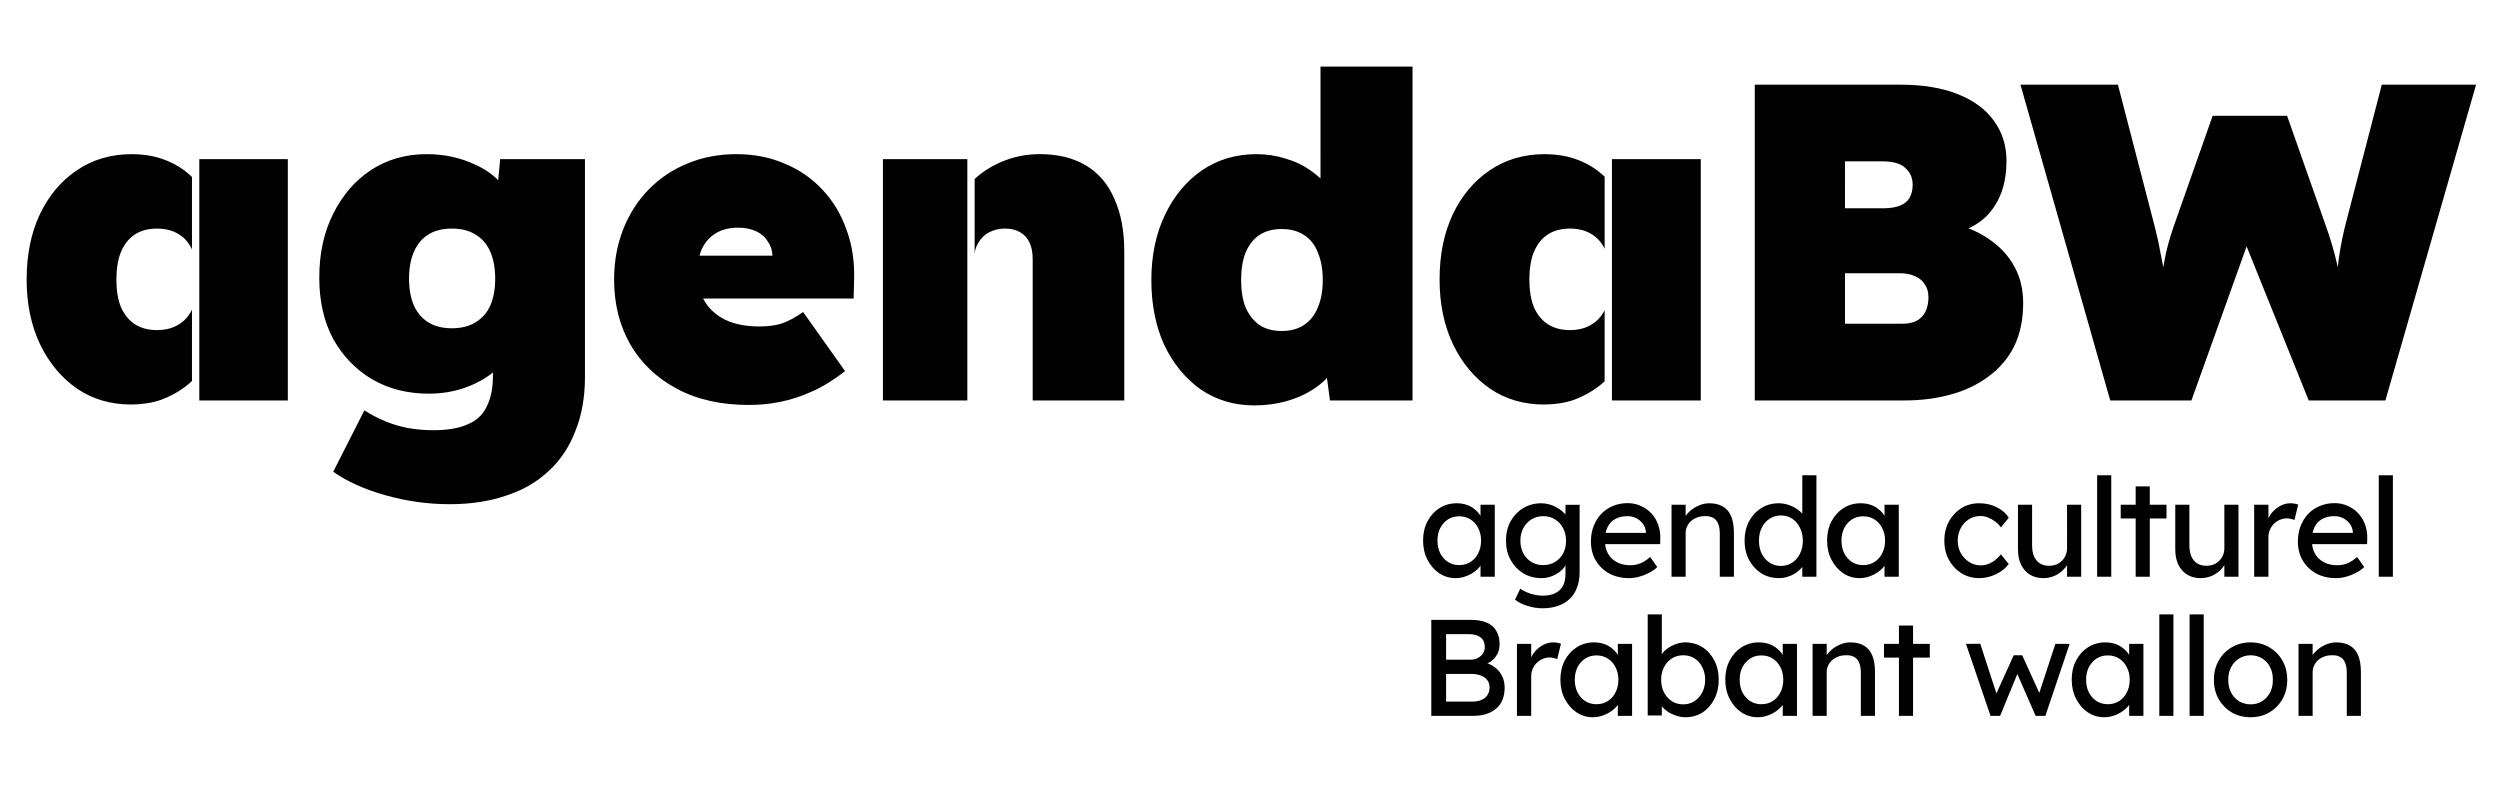
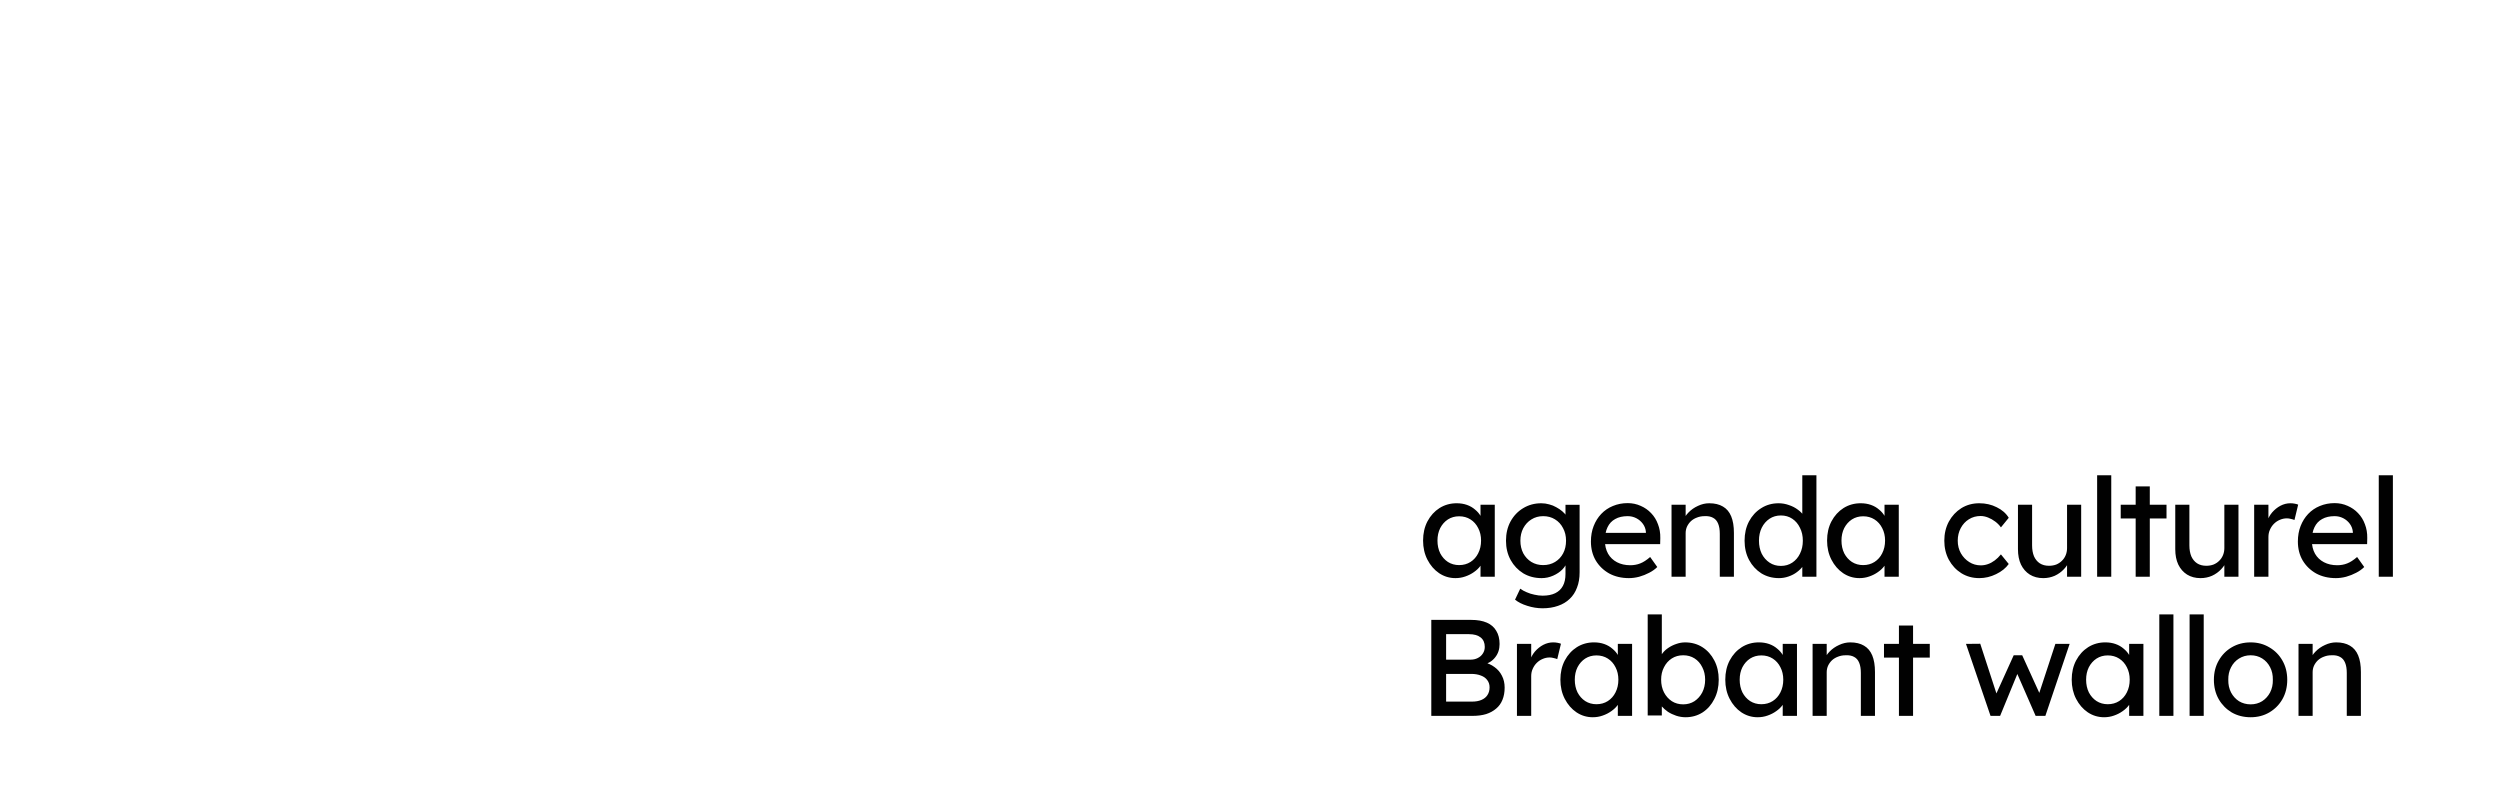
<svg xmlns="http://www.w3.org/2000/svg" version="1.1" id="Calque_1" x="0px" y="0px" width="593px" height="192px" viewBox="0 0 593 192" enable-background="new 0 0 593 192" xml:space="preserve">
-   <path fill-rule="evenodd" clip-rule="evenodd" fill="#010101" d="M479.253,20.085l21.293,74.901h19.261l13.087-36.545l14.733,36.545  h18.19l21.507-74.901h-22.363l-8.774,33.813c-0.428,1.783-0.784,3.495-1.069,5.136c-0.263,1.509-0.464,2.957-0.606,4.345  c-0.109-0.515-0.229-1.034-0.356-1.563c-0.571-2.426-1.356-5.064-2.354-7.918l-9.309-26.43h-17.655l-9.31,26.43  c-0.998,2.925-1.713,5.6-2.141,8.025c-0.092,0.507-0.177,1.008-0.256,1.502c-0.169-0.994-0.369-2.03-0.6-3.107  c-0.356-2.068-0.82-4.209-1.392-6.42l-8.773-33.813H479.253z M437.631,49.404h9.097c1.64,0,2.959-0.215,3.959-0.643  c1.069-0.428,1.818-1.035,2.246-1.819c0.499-0.855,0.749-1.891,0.749-3.103c0-1.641-0.57-2.961-1.712-3.96  c-1.069-1.07-2.889-1.605-5.457-1.605h-8.882V49.404z M437.631,76.796h13.483c1.354,0,2.496-0.214,3.424-0.642  c0.927-0.5,1.64-1.214,2.14-2.141c0.499-0.999,0.749-2.176,0.749-3.531c0-1.213-0.286-2.212-0.855-2.996  c-0.5-0.855-1.249-1.498-2.247-1.926c-0.999-0.5-2.247-0.749-3.745-0.749h-12.948V76.796z M416.231,94.986V20.085h34.455  c5.421,0,9.985,0.749,13.695,2.247c3.78,1.498,6.634,3.603,8.561,6.313c1.996,2.711,2.996,5.885,2.996,9.523  c0,4.494-1.035,8.204-3.104,11.129c-1.457,2.133-3.426,3.753-5.907,4.861c1.937,0.737,3.69,1.685,5.266,2.843  c2.425,1.712,4.314,3.815,5.671,6.313c1.354,2.496,2.033,5.351,2.033,8.561c0,3.923-0.714,7.347-2.141,10.271  c-1.427,2.854-3.46,5.243-6.099,7.169c-2.568,1.926-5.564,3.354-8.988,4.28c-3.353,0.927-6.991,1.392-10.914,1.392H416.231z   M403.422,94.986h-21.067V37.74h21.067V94.986z M353.453,92.203c3.709,2.498,7.953,3.746,12.733,3.746  c2.567,0,4.922-0.357,7.062-1.07c2.14-0.785,4.065-1.819,5.778-3.104c0.557-0.418,1.088-0.863,1.593-1.333v-16.86  c-0.708,1.42-1.702,2.526-2.984,3.32c-1.427,0.928-3.174,1.392-5.243,1.392c-2.068,0-3.816-0.464-5.242-1.392  c-1.428-0.928-2.533-2.283-3.317-4.065c-0.714-1.784-1.07-3.959-1.07-6.527c0-2.567,0.356-4.744,1.07-6.526  c0.784-1.855,1.89-3.246,3.317-4.174c1.426-0.928,3.174-1.391,5.242-1.391c2.069,0,3.816,0.463,5.243,1.391  c1.282,0.793,2.276,1.926,2.984,3.399V41.906c-0.476-0.447-0.97-0.873-1.486-1.277c-1.641-1.284-3.53-2.282-5.671-2.996  c-2.14-0.713-4.494-1.07-7.062-1.07c-4.923,0-9.274,1.284-13.055,3.853c-3.71,2.497-6.634,5.993-8.773,10.486  c-2.069,4.423-3.104,9.559-3.104,15.408c0,5.778,1.07,10.914,3.21,15.408C346.819,86.141,349.743,89.636,353.453,92.203z   M231.188,42.442v17.77c0.068-0.702,0.234-1.345,0.5-1.927c0.356-0.785,0.855-1.498,1.497-2.141  c0.643-0.642,1.392-1.105,2.247-1.391c0.929-0.357,1.927-0.535,2.996-0.535c1.356,0,2.533,0.285,3.531,0.855  c0.999,0.57,1.748,1.392,2.247,2.461c0.5,1.07,0.749,2.39,0.749,3.959v33.492h21.722V59.676c0-4.922-0.785-9.095-2.354-12.52  c-1.499-3.496-3.746-6.135-6.742-7.918s-6.634-2.676-10.914-2.676c-3.21,0-6.241,0.607-9.095,1.819  C235.165,39.406,233.036,40.759,231.188,42.442z M209.431,37.74v57.246h4.066h6.848h9.107V37.74H209.431z M166.53,58.927  c-0.242,0.533-0.444,1.104-0.604,1.712h17.293c-0.035-1.266-0.391-2.372-1.066-3.316c-0.643-1.07-1.569-1.892-2.782-2.461  c-1.212-0.571-2.639-0.856-4.28-0.856c-2.067,0-3.815,0.428-5.243,1.284C168.421,56.145,167.315,57.356,166.53,58.927z   M177.658,96.056c-6.634,0-12.34-1.284-17.12-3.853c-4.779-2.567-8.453-6.063-11.021-10.485c-2.567-4.494-3.852-9.63-3.852-15.408  c0-4.28,0.713-8.239,2.14-11.877c1.428-3.638,3.425-6.776,5.992-9.416c2.641-2.711,5.707-4.78,9.202-6.207  c3.567-1.498,7.455-2.247,11.663-2.247c4.209,0,8.025,0.749,11.45,2.247c3.495,1.427,6.49,3.496,8.987,6.207  c2.496,2.64,4.388,5.778,5.672,9.416c1.354,3.638,1.961,7.597,1.818,11.877l-0.106,4.494h-35.697  c0.089,0.181,0.182,0.358,0.279,0.535c1.142,1.926,2.781,3.424,4.922,4.494c2.212,1.069,4.922,1.604,8.132,1.604  c2.14,0,3.959-0.25,5.457-0.749c1.57-0.571,3.211-1.463,4.923-2.675l9.951,14.018c-2.641,2.068-5.243,3.674-7.812,4.814  c-2.497,1.141-4.993,1.962-7.49,2.461C182.723,95.806,180.226,96.056,177.658,96.056z M112.752,76.475  c-1.498,0.927-3.352,1.391-5.563,1.391c-2.211,0-4.066-0.464-5.564-1.391c-1.498-0.928-2.639-2.247-3.424-3.959  c-0.784-1.784-1.177-3.924-1.177-6.42c0-2.497,0.393-4.637,1.177-6.42c0.785-1.784,1.926-3.139,3.424-4.066s3.354-1.391,5.564-1.391  c2.212,0,4.065,0.463,5.563,1.391c1.57,0.928,2.747,2.282,3.531,4.066c0.785,1.783,1.177,3.923,1.177,6.42  c0,2.496-0.392,4.636-1.177,6.42C115.499,74.228,114.322,75.547,112.752,76.475z M91.353,117.456  c5.064,1.427,10.164,2.14,15.301,2.14c4.994,0,9.452-0.677,13.375-2.033c3.995-1.283,7.383-3.246,10.165-5.885  c2.781-2.568,4.887-5.742,6.313-9.523c1.498-3.709,2.247-7.953,2.247-12.732V37.74h-20.117l-0.466,5.002  c-0.354-0.358-0.733-0.707-1.139-1.043c-1.284-1.07-2.746-1.961-4.387-2.676c-1.641-0.783-3.425-1.391-5.351-1.818  c-1.926-0.429-3.959-0.643-6.099-0.643c-4.922,0-9.31,1.249-13.161,3.746c-3.781,2.496-6.777,5.956-8.988,10.379  c-2.211,4.352-3.316,9.416-3.316,15.194c0,5.563,1.105,10.414,3.316,14.552c2.283,4.066,5.351,7.24,9.202,9.523  c3.923,2.283,8.417,3.424,13.482,3.424c3.21,0,6.241-0.535,9.095-1.605c2.347-0.88,4.38-2.024,6.099-3.436v0.761  c0,2.996-0.499,5.457-1.498,7.383c-0.927,1.927-2.425,3.317-4.494,4.173c-2.067,0.928-4.778,1.392-8.132,1.392  c-2.14,0-4.173-0.179-6.099-0.535c-1.855-0.356-3.638-0.892-5.35-1.604c-1.713-0.713-3.354-1.569-4.923-2.568l-7.383,14.552  C82.257,114.175,86.359,116.029,91.353,117.456z M47.273,37.74v57.246h20.998V37.74H47.273z M18.301,92.203  c3.71,2.498,7.954,3.746,12.734,3.746c2.567,0,4.922-0.357,7.062-1.07c2.141-0.785,4.066-1.819,5.778-3.104  c0.583-0.438,1.137-0.903,1.663-1.398V73.438c-0.711,1.49-1.729,2.646-3.054,3.465c-1.428,0.928-3.175,1.392-5.243,1.392  c-2.069,0-3.817-0.464-5.243-1.392c-1.427-0.928-2.533-2.283-3.318-4.065c-0.713-1.784-1.069-3.959-1.069-6.527  c0-2.567,0.356-4.744,1.069-6.526c0.785-1.855,1.892-3.246,3.318-4.174c1.426-0.928,3.174-1.391,5.243-1.391  c2.068,0,3.815,0.463,5.243,1.391c1.324,0.82,2.343,2.004,3.054,3.549V41.972c-0.496-0.471-1.014-0.918-1.556-1.343  c-1.642-1.284-3.531-2.282-5.671-2.996c-2.141-0.713-4.494-1.07-7.063-1.07c-4.922,0-9.273,1.284-13.054,3.853  c-3.709,2.497-6.635,5.993-8.774,10.486C7.353,55.324,6.317,60.46,6.317,66.31c0,5.778,1.07,10.914,3.21,15.408  C11.667,86.141,14.592,89.636,18.301,92.203z M304.024,78.508c2.068,0,3.815-0.464,5.242-1.391c1.498-1,2.604-2.391,3.317-4.174  c0.785-1.783,1.177-3.959,1.177-6.526c0-2.568-0.392-4.744-1.177-6.527c-0.713-1.854-1.819-3.246-3.317-4.173  c-1.427-0.928-3.174-1.391-5.242-1.391c-2.069,0-3.816,0.463-5.243,1.391c-1.427,0.927-2.532,2.318-3.317,4.173  c-0.713,1.783-1.07,3.959-1.07,6.527c0,2.567,0.357,4.743,1.07,6.526c0.785,1.783,1.891,3.174,3.317,4.174  C300.208,78.044,301.955,78.508,304.024,78.508z M297.497,96.162c-4.708,0-8.917-1.247-12.626-3.744  c-3.638-2.568-6.527-6.063-8.667-10.486c-2.069-4.494-3.104-9.666-3.104-15.515c0-5.778,1.07-10.914,3.211-15.408  c2.14-4.494,5.064-8.025,8.773-10.594c3.781-2.568,8.096-3.853,12.947-3.853c2.425,0,4.744,0.357,6.955,1.07  c2.211,0.642,4.209,1.605,5.992,2.89c0.808,0.55,1.557,1.149,2.246,1.8V15.805h21.828v79.182h-19.581l-0.72-5.314  c-1.015,1.066-2.201,2.017-3.56,2.853c-1.783,1.142-3.853,2.033-6.206,2.675C302.633,95.842,300.136,96.162,297.497,96.162z" />
  <path fill="#010101" d="M545.208,169.805V152.73h3.351v3.514l-0.586,0.39c0.217-0.759,0.64-1.453,1.269-2.081  c0.628-0.651,1.376-1.171,2.244-1.562c0.867-0.411,1.756-0.618,2.666-0.618c1.301,0,2.385,0.261,3.252,0.78  c0.868,0.499,1.518,1.269,1.952,2.31c0.433,1.041,0.649,2.352,0.649,3.935v10.407h-3.35v-10.18c0-0.976-0.13-1.777-0.39-2.406  c-0.261-0.65-0.661-1.116-1.203-1.398c-0.542-0.304-1.214-0.434-2.017-0.39c-0.65,0-1.246,0.108-1.789,0.325  c-0.541,0.195-1.019,0.477-1.431,0.845c-0.39,0.369-0.705,0.803-0.942,1.301c-0.218,0.478-0.325,0.998-0.325,1.562v10.342h-1.659  c-0.282,0-0.564,0-0.845,0C545.772,169.805,545.49,169.805,545.208,169.805z M533.851,167.072c1.019,0,1.93-0.249,2.731-0.748  c0.802-0.52,1.432-1.214,1.887-2.08c0.456-0.89,0.673-1.887,0.65-2.992c0.022-1.129-0.194-2.125-0.65-2.992  c-0.455-0.889-1.085-1.583-1.887-2.081c-0.802-0.499-1.713-0.748-2.731-0.748c-1.02,0-1.94,0.26-2.765,0.78  c-0.802,0.498-1.431,1.192-1.886,2.08c-0.455,0.869-0.672,1.854-0.65,2.961c-0.021,1.105,0.195,2.103,0.65,2.992  c0.455,0.866,1.084,1.561,1.886,2.08C531.91,166.823,532.831,167.072,533.851,167.072z M533.851,170.13  c-1.669,0-3.165-0.38-4.487-1.139c-1.301-0.78-2.331-1.831-3.09-3.154c-0.759-1.345-1.138-2.872-1.138-4.585  s0.379-3.231,1.138-4.554c0.759-1.344,1.789-2.396,3.09-3.155c1.322-0.779,2.818-1.17,4.487-1.17c1.647,0,3.123,0.391,4.423,1.17  c1.323,0.76,2.364,1.812,3.122,3.155c0.759,1.322,1.139,2.841,1.139,4.554s-0.38,3.24-1.139,4.585  c-0.758,1.323-1.799,2.374-3.122,3.154C536.974,169.75,535.498,170.13,533.851,170.13z M519.372,169.805v-24.066h3.35v24.066  H519.372z M512.186,169.805v-24.066h3.35v24.066H512.186z M499.964,167.041c1.019,0,1.918-0.25,2.699-0.748  c0.78-0.5,1.387-1.183,1.821-2.049c0.455-0.89,0.683-1.897,0.683-3.025c0-1.105-0.228-2.092-0.683-2.959  c-0.435-0.867-1.041-1.551-1.821-2.049c-0.781-0.499-1.681-0.748-2.699-0.748c-0.998,0-1.887,0.249-2.666,0.748  c-0.76,0.498-1.366,1.182-1.822,2.049c-0.434,0.867-0.65,1.854-0.65,2.959c0,1.128,0.217,2.136,0.65,3.025  c0.456,0.866,1.063,1.549,1.822,2.049C498.077,166.791,498.966,167.041,499.964,167.041z M499.085,170.13  c-1.408,0-2.698-0.391-3.869-1.171c-1.149-0.78-2.07-1.843-2.765-3.188c-0.694-1.344-1.041-2.861-1.041-4.553  c0-1.712,0.347-3.23,1.041-4.553c0.715-1.345,1.669-2.396,2.862-3.154c1.214-0.759,2.568-1.139,4.064-1.139  c0.89,0,1.702,0.131,2.439,0.391s1.377,0.629,1.919,1.105c0.563,0.455,1.019,0.986,1.366,1.594c0.368,0.606,0.596,1.258,0.683,1.951  l-0.748-0.261v-4.423h3.382v17.074h-3.382v-4.065l0.78-0.228c-0.13,0.586-0.401,1.16-0.813,1.724  c-0.39,0.542-0.899,1.03-1.527,1.463c-0.607,0.435-1.29,0.781-2.049,1.041C500.69,170,499.909,170.13,499.085,170.13z   M472.153,169.805l-5.822-17.074l3.383-0.032l4.162,12.781l-0.748-0.065l4.521-9.983h2.016l4.554,10.016l-0.878,0.065l4.194-12.781  h3.382l-5.756,17.074h-2.309l-4.748-10.862l0.748,0.097l-4.423,10.766H472.153z M446.882,155.982v-3.252h10.862v3.252H446.882z   M450.427,169.805v-21.432h3.35v21.432H450.427z M429.947,169.805V152.73h3.349v3.514l-0.585,0.39  c0.218-0.759,0.641-1.453,1.269-2.081c0.629-0.651,1.377-1.171,2.244-1.562c0.867-0.411,1.757-0.618,2.667-0.618  c1.301,0,2.385,0.261,3.252,0.78c0.866,0.499,1.518,1.269,1.952,2.31c0.433,1.041,0.649,2.352,0.649,3.935v10.407h-3.35v-10.18  c0-0.976-0.13-1.777-0.391-2.406c-0.26-0.65-0.66-1.116-1.202-1.398c-0.543-0.304-1.215-0.434-2.018-0.39  c-0.65,0-1.246,0.108-1.788,0.325c-0.542,0.195-1.019,0.477-1.431,0.845c-0.391,0.369-0.705,0.803-0.943,1.301  c-0.217,0.478-0.326,0.998-0.326,1.562v10.342h-1.657c-0.282,0-0.564,0-0.847,0C430.511,169.805,430.229,169.805,429.947,169.805z   M417.79,167.041c1.02,0,1.919-0.25,2.699-0.748c0.781-0.5,1.388-1.183,1.821-2.049c0.456-0.89,0.683-1.897,0.683-3.025  c0-1.105-0.227-2.092-0.683-2.959c-0.434-0.867-1.04-1.551-1.821-2.049c-0.78-0.499-1.68-0.748-2.699-0.748  c-0.997,0-1.886,0.249-2.667,0.748c-0.759,0.498-1.366,1.182-1.82,2.049c-0.435,0.867-0.65,1.854-0.65,2.959  c0,1.128,0.216,2.136,0.65,3.025c0.454,0.866,1.062,1.549,1.82,2.049C415.904,166.791,416.793,167.041,417.79,167.041z   M416.912,170.13c-1.409,0-2.698-0.391-3.87-1.171c-1.148-0.78-2.07-1.843-2.765-3.188c-0.693-1.344-1.04-2.861-1.04-4.553  c0-1.712,0.347-3.23,1.04-4.553c0.716-1.345,1.67-2.396,2.862-3.154c1.214-0.759,2.569-1.139,4.065-1.139  c0.889,0,1.701,0.131,2.439,0.391c0.737,0.26,1.376,0.629,1.918,1.105c0.563,0.455,1.019,0.986,1.366,1.594  c0.369,0.606,0.596,1.258,0.683,1.951l-0.748-0.261v-4.423h3.382v17.074h-3.382v-4.065l0.781-0.228  c-0.13,0.586-0.401,1.16-0.813,1.724c-0.391,0.542-0.899,1.03-1.528,1.463c-0.607,0.435-1.29,0.781-2.05,1.041  C418.517,170,417.736,170.13,416.912,170.13z M399.257,167.072c0.997,0,1.887-0.249,2.666-0.748c0.781-0.52,1.399-1.214,1.854-2.08  c0.455-0.89,0.683-1.897,0.683-3.025c0-1.105-0.228-2.092-0.683-2.959c-0.434-0.889-1.041-1.583-1.821-2.081  c-0.781-0.499-1.68-0.748-2.699-0.748c-1.019,0-1.918,0.249-2.699,0.748c-0.78,0.498-1.398,1.192-1.854,2.081  c-0.456,0.867-0.683,1.854-0.683,2.959c0,1.128,0.227,2.136,0.683,3.025c0.455,0.866,1.073,1.561,1.854,2.08  C397.339,166.823,398.238,167.072,399.257,167.072z M399.81,170.13c-0.737,0-1.475-0.119-2.211-0.358  c-0.715-0.238-1.377-0.552-1.984-0.943c-0.585-0.412-1.084-0.855-1.496-1.332c-0.39-0.5-0.649-0.998-0.779-1.496l0.845-0.455v4.162  h-3.35v-23.969h3.35v10.896l-0.521-0.293c0.108-0.498,0.348-0.976,0.715-1.431c0.369-0.478,0.836-0.9,1.399-1.269  c0.585-0.39,1.214-0.694,1.886-0.911c0.672-0.238,1.355-0.357,2.049-0.357c1.539,0,2.905,0.38,4.099,1.139  c1.191,0.759,2.135,1.81,2.829,3.154c0.693,1.322,1.041,2.841,1.041,4.553c0,1.713-0.348,3.242-1.041,4.586  c-0.672,1.344-1.604,2.406-2.797,3.187C402.65,169.75,401.306,170.13,399.81,170.13z M378.678,167.041  c1.019,0,1.918-0.25,2.698-0.748c0.781-0.5,1.389-1.183,1.821-2.049c0.455-0.89,0.683-1.897,0.683-3.025  c0-1.105-0.228-2.092-0.683-2.959c-0.433-0.867-1.04-1.551-1.821-2.049c-0.78-0.499-1.68-0.748-2.698-0.748  c-0.998,0-1.888,0.249-2.667,0.748c-0.76,0.498-1.366,1.182-1.821,2.049c-0.435,0.867-0.651,1.854-0.651,2.959  c0,1.128,0.217,2.136,0.651,3.025c0.455,0.866,1.062,1.549,1.821,2.049C376.79,166.791,377.68,167.041,378.678,167.041z   M377.8,170.13c-1.41,0-2.7-0.391-3.87-1.171c-1.149-0.78-2.071-1.843-2.766-3.188c-0.692-1.344-1.04-2.861-1.04-4.553  c0-1.712,0.348-3.23,1.04-4.553c0.716-1.345,1.67-2.396,2.862-3.154c1.214-0.759,2.569-1.139,4.064-1.139  c0.89,0,1.702,0.131,2.439,0.391c0.738,0.26,1.377,0.629,1.919,1.105c0.564,0.455,1.02,0.986,1.366,1.594  c0.369,0.606,0.596,1.258,0.683,1.951l-0.748-0.261v-4.423h3.382v17.074h-3.382v-4.065l0.781-0.228  c-0.131,0.586-0.402,1.16-0.813,1.724c-0.392,0.542-0.9,1.03-1.529,1.463c-0.607,0.435-1.29,0.781-2.049,1.041  C379.403,170,378.623,170.13,377.8,170.13z M359.819,169.805V152.73h3.382v5.366l-0.325-1.301c0.238-0.823,0.641-1.571,1.203-2.243  c0.586-0.673,1.247-1.204,1.984-1.594c0.759-0.391,1.539-0.586,2.342-0.586c0.368,0,0.715,0.032,1.04,0.098  c0.347,0.064,0.618,0.141,0.813,0.228l-0.879,3.643c-0.26-0.108-0.553-0.195-0.878-0.261c-0.303-0.086-0.606-0.129-0.909-0.129  c-0.586,0-1.15,0.118-1.692,0.357c-0.521,0.216-0.986,0.531-1.398,0.943c-0.39,0.39-0.704,0.855-0.942,1.397  c-0.239,0.521-0.358,1.095-0.358,1.724v9.432H359.819z M343.017,156.471h5.789c0.65,0,1.225-0.13,1.724-0.391  c0.521-0.26,0.921-0.617,1.203-1.072c0.304-0.455,0.455-0.977,0.455-1.562c0-0.976-0.325-1.724-0.976-2.243  c-0.65-0.521-1.583-0.781-2.797-0.781h-5.398V156.471z M343.017,166.423h6.113c0.89,0,1.638-0.13,2.244-0.391  c0.629-0.261,1.106-0.64,1.432-1.139c0.347-0.521,0.521-1.138,0.521-1.853c0-0.674-0.185-1.248-0.553-1.725  c-0.347-0.477-0.846-0.835-1.496-1.072c-0.651-0.261-1.42-0.392-2.31-0.392h-5.951V166.423z M339.504,169.805v-22.766H349  c1.453,0,2.679,0.218,3.675,0.651c0.998,0.433,1.746,1.084,2.244,1.951c0.521,0.845,0.781,1.886,0.781,3.122  s-0.347,2.287-1.041,3.154c-0.672,0.867-1.615,1.464-2.829,1.789v-0.65c1.02,0.216,1.908,0.607,2.666,1.17  c0.759,0.542,1.345,1.225,1.757,2.049c0.434,0.824,0.65,1.768,0.65,2.83c0,1.084-0.173,2.048-0.52,2.895  c-0.326,0.823-0.824,1.518-1.496,2.08c-0.651,0.564-1.442,0.998-2.374,1.302c-0.934,0.282-1.995,0.423-3.188,0.423H339.504z   M564.242,136.805v-24.066h3.351v24.066H564.242z M554.065,137.13c-1.756,0-3.317-0.368-4.684-1.106  c-1.344-0.758-2.406-1.788-3.187-3.089c-0.759-1.301-1.138-2.797-1.138-4.488c0-1.344,0.216-2.568,0.649-3.675  c0.435-1.105,1.03-2.06,1.789-2.861c0.78-0.824,1.702-1.453,2.765-1.887c1.084-0.455,2.255-0.683,3.512-0.683  c1.105,0,2.136,0.217,3.09,0.65c0.954,0.411,1.778,0.986,2.471,1.724c0.717,0.736,1.258,1.615,1.626,2.634  c0.392,0.998,0.575,2.093,0.554,3.285l-0.032,1.431h-13.952l-0.748-2.667h11.805l-0.486,0.554v-0.78  c-0.065-0.716-0.305-1.356-0.717-1.919c-0.411-0.564-0.932-1.008-1.561-1.334c-0.629-0.325-1.313-0.487-2.049-0.487  c-1.17,0-2.157,0.227-2.959,0.683c-0.802,0.434-1.409,1.084-1.821,1.951c-0.412,0.846-0.618,1.897-0.618,3.154  c0,1.193,0.249,2.234,0.748,3.122c0.498,0.868,1.203,1.54,2.114,2.017c0.91,0.477,1.962,0.715,3.154,0.715  c0.846,0,1.626-0.141,2.342-0.423c0.737-0.28,1.528-0.791,2.374-1.528l1.691,2.375c-0.521,0.52-1.16,0.976-1.92,1.365  c-0.736,0.391-1.527,0.705-2.374,0.943C555.681,137.021,554.867,137.13,554.065,137.13z M534.688,136.805V119.73h3.382v5.366  l-0.325-1.301c0.238-0.823,0.64-1.571,1.203-2.243c0.586-0.673,1.247-1.204,1.984-1.594c0.759-0.391,1.539-0.586,2.341-0.586  c0.369,0,0.716,0.032,1.041,0.098c0.347,0.064,0.618,0.141,0.813,0.228l-0.878,3.643c-0.26-0.108-0.553-0.195-0.878-0.261  c-0.303-0.086-0.606-0.129-0.911-0.129c-0.585,0-1.148,0.118-1.69,0.357c-0.521,0.216-0.986,0.531-1.398,0.943  c-0.39,0.39-0.705,0.855-0.942,1.397c-0.239,0.521-0.358,1.095-0.358,1.724v9.432H534.688z M521.956,137.13  c-1.214,0-2.276-0.282-3.187-0.845c-0.89-0.564-1.583-1.355-2.082-2.375c-0.478-1.019-0.715-2.233-0.715-3.643V119.73h3.35v9.627  c0,0.997,0.151,1.864,0.455,2.602c0.325,0.716,0.78,1.269,1.366,1.658c0.606,0.391,1.333,0.586,2.179,0.586  c0.628,0,1.203-0.098,1.723-0.293c0.521-0.217,0.966-0.51,1.334-0.878c0.391-0.368,0.693-0.813,0.91-1.334  c0.218-0.52,0.326-1.084,0.326-1.69V119.73h3.349v17.074h-3.349v-3.577l0.585-0.391c-0.26,0.803-0.705,1.528-1.333,2.179  c-0.608,0.65-1.334,1.171-2.179,1.561C523.843,136.945,522.932,137.13,521.956,137.13z M503.035,122.982v-3.252h10.862v3.252  H503.035z M506.58,136.805v-21.432h3.351v21.432H506.58z M497.44,136.805v-24.066h3.35v24.066H497.44z M484.645,137.13  c-1.214,0-2.276-0.282-3.188-0.845c-0.889-0.564-1.583-1.355-2.081-2.375c-0.477-1.019-0.716-2.233-0.716-3.643V119.73h3.351v9.627  c0,0.997,0.151,1.864,0.455,2.602c0.324,0.716,0.78,1.269,1.365,1.658c0.607,0.391,1.333,0.586,2.18,0.586  c0.629,0,1.203-0.098,1.724-0.293c0.52-0.217,0.964-0.51,1.333-0.878c0.39-0.368,0.694-0.813,0.91-1.334  c0.217-0.52,0.326-1.084,0.326-1.69V119.73h3.349v17.074h-3.349v-3.577l0.585-0.391c-0.261,0.803-0.705,1.528-1.333,2.179  c-0.607,0.65-1.334,1.171-2.18,1.561C486.53,136.945,485.62,137.13,484.645,137.13z M469.484,137.13  c-1.583,0-3.003-0.391-4.26-1.171c-1.236-0.78-2.224-1.843-2.96-3.188c-0.715-1.344-1.073-2.851-1.073-4.52  c0-1.67,0.358-3.176,1.073-4.521c0.736-1.344,1.724-2.406,2.96-3.188c1.257-0.779,2.677-1.17,4.26-1.17  c1.518,0,2.894,0.314,4.13,0.943c1.258,0.607,2.212,1.441,2.862,2.504l-1.854,2.276c-0.347-0.498-0.791-0.954-1.333-1.366  c-0.542-0.411-1.116-0.736-1.724-0.975c-0.607-0.239-1.192-0.358-1.756-0.358c-1.04,0-1.974,0.26-2.797,0.781  c-0.803,0.498-1.441,1.192-1.918,2.081c-0.478,0.889-0.717,1.886-0.717,2.992c0,1.105,0.249,2.103,0.748,2.992  c0.499,0.866,1.16,1.561,1.984,2.08c0.824,0.521,1.734,0.781,2.732,0.781c0.585,0,1.148-0.098,1.69-0.293  c0.564-0.195,1.106-0.488,1.626-0.878c0.521-0.39,1.008-0.867,1.463-1.431l1.854,2.276c-0.694,0.976-1.691,1.777-2.992,2.406  C472.205,136.815,470.872,137.13,469.484,137.13z M441.937,134.041c1.019,0,1.918-0.25,2.699-0.748  c0.779-0.5,1.388-1.183,1.82-2.049c0.455-0.89,0.684-1.897,0.684-3.025c0-1.105-0.229-2.092-0.684-2.959  c-0.433-0.867-1.041-1.551-1.82-2.049c-0.781-0.499-1.681-0.748-2.699-0.748c-0.998,0-1.887,0.249-2.667,0.748  c-0.759,0.498-1.366,1.182-1.821,2.049c-0.434,0.867-0.65,1.854-0.65,2.959c0,1.128,0.217,2.136,0.65,3.025  c0.455,0.866,1.063,1.549,1.821,2.049C440.05,133.791,440.938,134.041,441.937,134.041z M441.059,137.13  c-1.41,0-2.7-0.391-3.87-1.171c-1.15-0.78-2.071-1.843-2.766-3.188c-0.693-1.344-1.039-2.861-1.039-4.553  c0-1.712,0.346-3.23,1.039-4.553c0.717-1.345,1.671-2.396,2.862-3.154c1.214-0.759,2.569-1.139,4.065-1.139  c0.889,0,1.702,0.131,2.438,0.391c0.738,0.26,1.377,0.629,1.919,1.105c0.564,0.455,1.02,0.986,1.366,1.594  c0.369,0.606,0.596,1.258,0.683,1.951l-0.748-0.261v-4.423h3.383v17.074h-3.383v-4.065l0.781-0.228  c-0.131,0.586-0.401,1.16-0.813,1.724c-0.391,0.542-0.899,1.03-1.528,1.463c-0.607,0.435-1.29,0.781-2.049,1.041  C442.662,137,441.882,137.13,441.059,137.13z M422.431,134.235c1.019,0,1.919-0.26,2.698-0.78c0.781-0.521,1.389-1.226,1.821-2.114  c0.456-0.91,0.684-1.94,0.684-3.089c0-1.149-0.228-2.168-0.684-3.058c-0.433-0.911-1.04-1.626-1.821-2.146  c-0.779-0.521-1.68-0.78-2.698-0.78c-1.02,0-1.919,0.26-2.699,0.78c-0.781,0.521-1.399,1.235-1.854,2.146  c-0.434,0.89-0.65,1.908-0.65,3.058c0,1.148,0.217,2.179,0.65,3.089c0.455,0.889,1.073,1.594,1.854,2.114  C420.512,133.976,421.411,134.235,422.431,134.235z M421.975,137.13c-1.562,0-2.959-0.38-4.195-1.139  c-1.214-0.78-2.179-1.831-2.894-3.154c-0.717-1.345-1.073-2.872-1.073-4.585s0.347-3.231,1.04-4.554  c0.716-1.344,1.681-2.396,2.895-3.155c1.214-0.779,2.592-1.17,4.13-1.17c0.846,0,1.659,0.142,2.439,0.423  c0.802,0.261,1.518,0.629,2.146,1.105c0.629,0.455,1.117,0.965,1.465,1.529c0.367,0.542,0.553,1.094,0.553,1.658l-0.977,0.064  v-11.415h3.351v24.066h-3.351v-4.065h0.651c0,0.521-0.174,1.041-0.521,1.562c-0.348,0.499-0.813,0.965-1.398,1.397  c-0.564,0.435-1.225,0.781-1.984,1.041C423.515,137,422.755,137.13,421.975,137.13z M396.487,136.805V119.73h3.349v3.514  l-0.585,0.39c0.218-0.759,0.641-1.453,1.269-2.081c0.629-0.651,1.377-1.171,2.244-1.562c0.868-0.411,1.756-0.618,2.667-0.618  c1.301,0,2.385,0.261,3.252,0.78c0.867,0.499,1.518,1.269,1.951,2.31s0.65,2.352,0.65,3.935v10.407h-3.35v-10.18  c0-0.976-0.13-1.777-0.391-2.406c-0.26-0.65-0.66-1.116-1.203-1.398c-0.541-0.304-1.214-0.434-2.017-0.39  c-0.649,0-1.246,0.108-1.788,0.325c-0.542,0.195-1.019,0.477-1.431,0.845c-0.392,0.369-0.705,0.803-0.943,1.301  c-0.217,0.478-0.326,0.998-0.326,1.562v10.342h-1.657c-0.282,0-0.564,0-0.847,0S396.77,136.805,396.487,136.805z M386.375,137.13  c-1.757,0-3.317-0.368-4.683-1.106c-1.345-0.758-2.407-1.788-3.188-3.089c-0.758-1.301-1.138-2.797-1.138-4.488  c0-1.344,0.217-2.568,0.651-3.675c0.433-1.105,1.028-2.06,1.788-2.861c0.78-0.824,1.701-1.453,2.765-1.887  c1.084-0.455,2.254-0.683,3.512-0.683c1.106,0,2.136,0.217,3.089,0.65c0.954,0.411,1.778,0.986,2.473,1.724  c0.716,0.736,1.258,1.615,1.626,2.634c0.39,0.998,0.575,2.093,0.553,3.285l-0.033,1.431h-13.95l-0.748-2.667h11.805l-0.488,0.554  v-0.78c-0.064-0.716-0.303-1.356-0.715-1.919c-0.412-0.564-0.932-1.008-1.561-1.334c-0.63-0.325-1.313-0.487-2.05-0.487  c-1.171,0-2.157,0.227-2.96,0.683c-0.802,0.434-1.408,1.084-1.82,1.951c-0.412,0.846-0.618,1.897-0.618,3.154  c0,1.193,0.25,2.234,0.748,3.122c0.499,0.868,1.204,1.54,2.113,2.017c0.911,0.477,1.962,0.715,3.155,0.715  c0.845,0,1.626-0.141,2.341-0.423c0.738-0.28,1.529-0.791,2.374-1.528l1.692,2.375c-0.521,0.52-1.16,0.976-1.919,1.365  c-0.737,0.391-1.529,0.705-2.374,0.943C387.99,137.021,387.178,137.13,386.375,137.13z M366.035,134.041  c1.063,0,2.006-0.25,2.83-0.748c0.824-0.5,1.463-1.183,1.918-2.049c0.456-0.867,0.683-1.865,0.683-2.992  c0-1.129-0.237-2.125-0.715-2.992c-0.455-0.889-1.095-1.583-1.919-2.081c-0.802-0.499-1.733-0.748-2.797-0.748  c-1.04,0-1.973,0.26-2.796,0.78c-0.803,0.498-1.441,1.192-1.919,2.08c-0.456,0.869-0.683,1.854-0.683,2.961  c0,1.105,0.227,2.103,0.683,2.992c0.478,0.866,1.116,1.549,1.919,2.049C364.063,133.791,364.995,134.041,366.035,134.041z   M365.905,144.285c-1.214,0-2.428-0.195-3.642-0.586c-1.193-0.369-2.157-0.856-2.896-1.464l1.236-2.602  c0.434,0.325,0.943,0.606,1.529,0.846c0.584,0.26,1.202,0.455,1.854,0.585c0.65,0.152,1.29,0.229,1.918,0.229  c1.193,0,2.19-0.195,2.992-0.586s1.409-0.965,1.821-1.724c0.411-0.759,0.617-1.702,0.617-2.829v-3.285l0.358,0.229  c-0.108,0.672-0.466,1.322-1.073,1.951c-0.586,0.606-1.323,1.105-2.212,1.496c-0.889,0.39-1.799,0.585-2.73,0.585  c-1.626,0-3.079-0.38-4.358-1.139c-1.258-0.78-2.255-1.831-2.992-3.154c-0.737-1.345-1.105-2.872-1.105-4.585  s0.357-3.231,1.072-4.554c0.737-1.344,1.735-2.396,2.992-3.155c1.279-0.779,2.71-1.17,4.293-1.17c0.65,0,1.279,0.086,1.886,0.261  c0.607,0.151,1.172,0.379,1.691,0.683c0.521,0.282,0.987,0.596,1.399,0.943c0.412,0.347,0.748,0.715,1.008,1.105  s0.423,0.758,0.488,1.105l-0.717,0.26v-4h3.351v16.033c0,1.366-0.206,2.568-0.618,3.609c-0.39,1.063-0.965,1.951-1.724,2.668  c-0.759,0.736-1.681,1.289-2.765,1.658C368.496,144.09,367.271,144.285,365.905,144.285z M346.106,134.041  c1.019,0,1.919-0.25,2.699-0.748c0.78-0.5,1.388-1.183,1.82-2.049c0.456-0.89,0.684-1.897,0.684-3.025  c0-1.105-0.228-2.092-0.684-2.959c-0.433-0.867-1.04-1.551-1.82-2.049c-0.78-0.499-1.681-0.748-2.699-0.748  c-0.997,0-1.886,0.249-2.667,0.748c-0.759,0.498-1.366,1.182-1.821,2.049c-0.434,0.867-0.65,1.854-0.65,2.959  c0,1.128,0.217,2.136,0.65,3.025c0.455,0.866,1.063,1.549,1.821,2.049C344.221,133.791,345.109,134.041,346.106,134.041z   M345.229,137.13c-1.409,0-2.699-0.391-3.87-1.171c-1.149-0.78-2.071-1.843-2.766-3.188c-0.692-1.344-1.039-2.861-1.039-4.553  c0-1.712,0.347-3.23,1.039-4.553c0.717-1.345,1.671-2.396,2.862-3.154c1.214-0.759,2.57-1.139,4.066-1.139  c0.888,0,1.701,0.131,2.438,0.391s1.376,0.629,1.918,1.105c0.564,0.455,1.02,0.986,1.366,1.594c0.369,0.606,0.597,1.258,0.684,1.951  l-0.748-0.261v-4.423h3.382v17.074h-3.382v-4.065l0.78-0.228c-0.13,0.586-0.4,1.16-0.813,1.724c-0.391,0.542-0.9,1.03-1.529,1.463  c-0.606,0.435-1.29,0.781-2.049,1.041C346.832,137,346.053,137.13,345.229,137.13z" />
</svg>